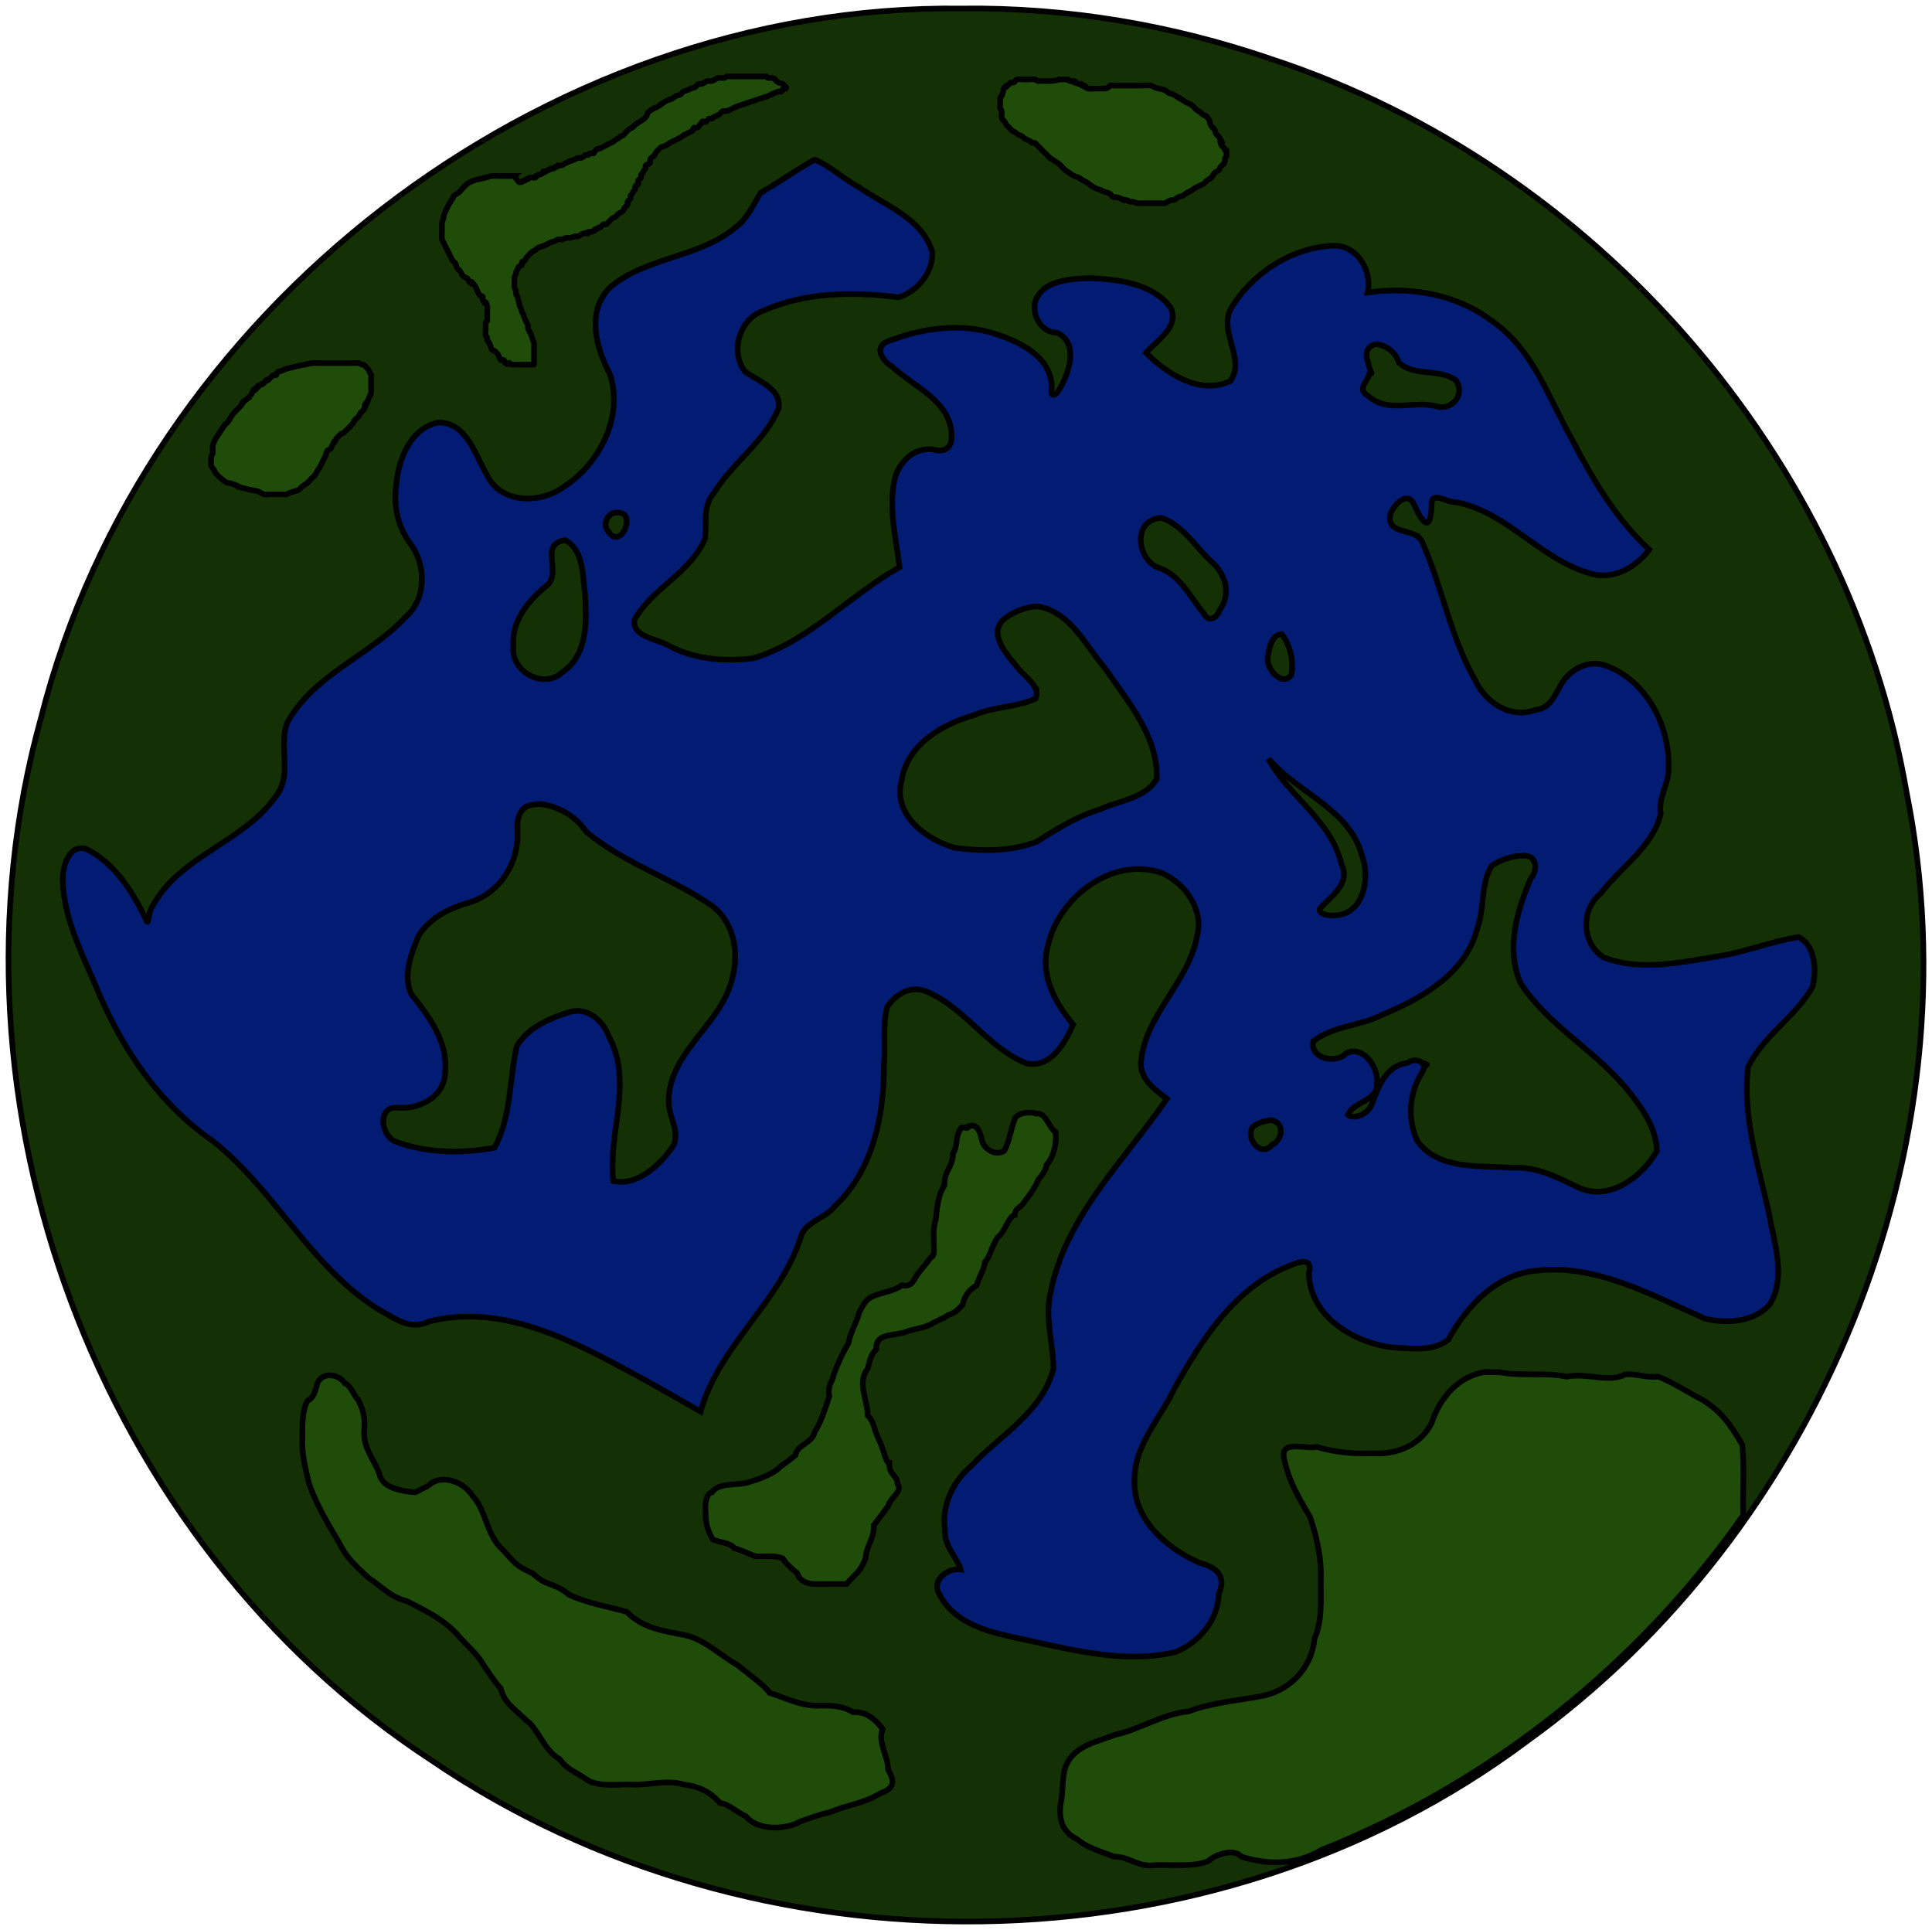
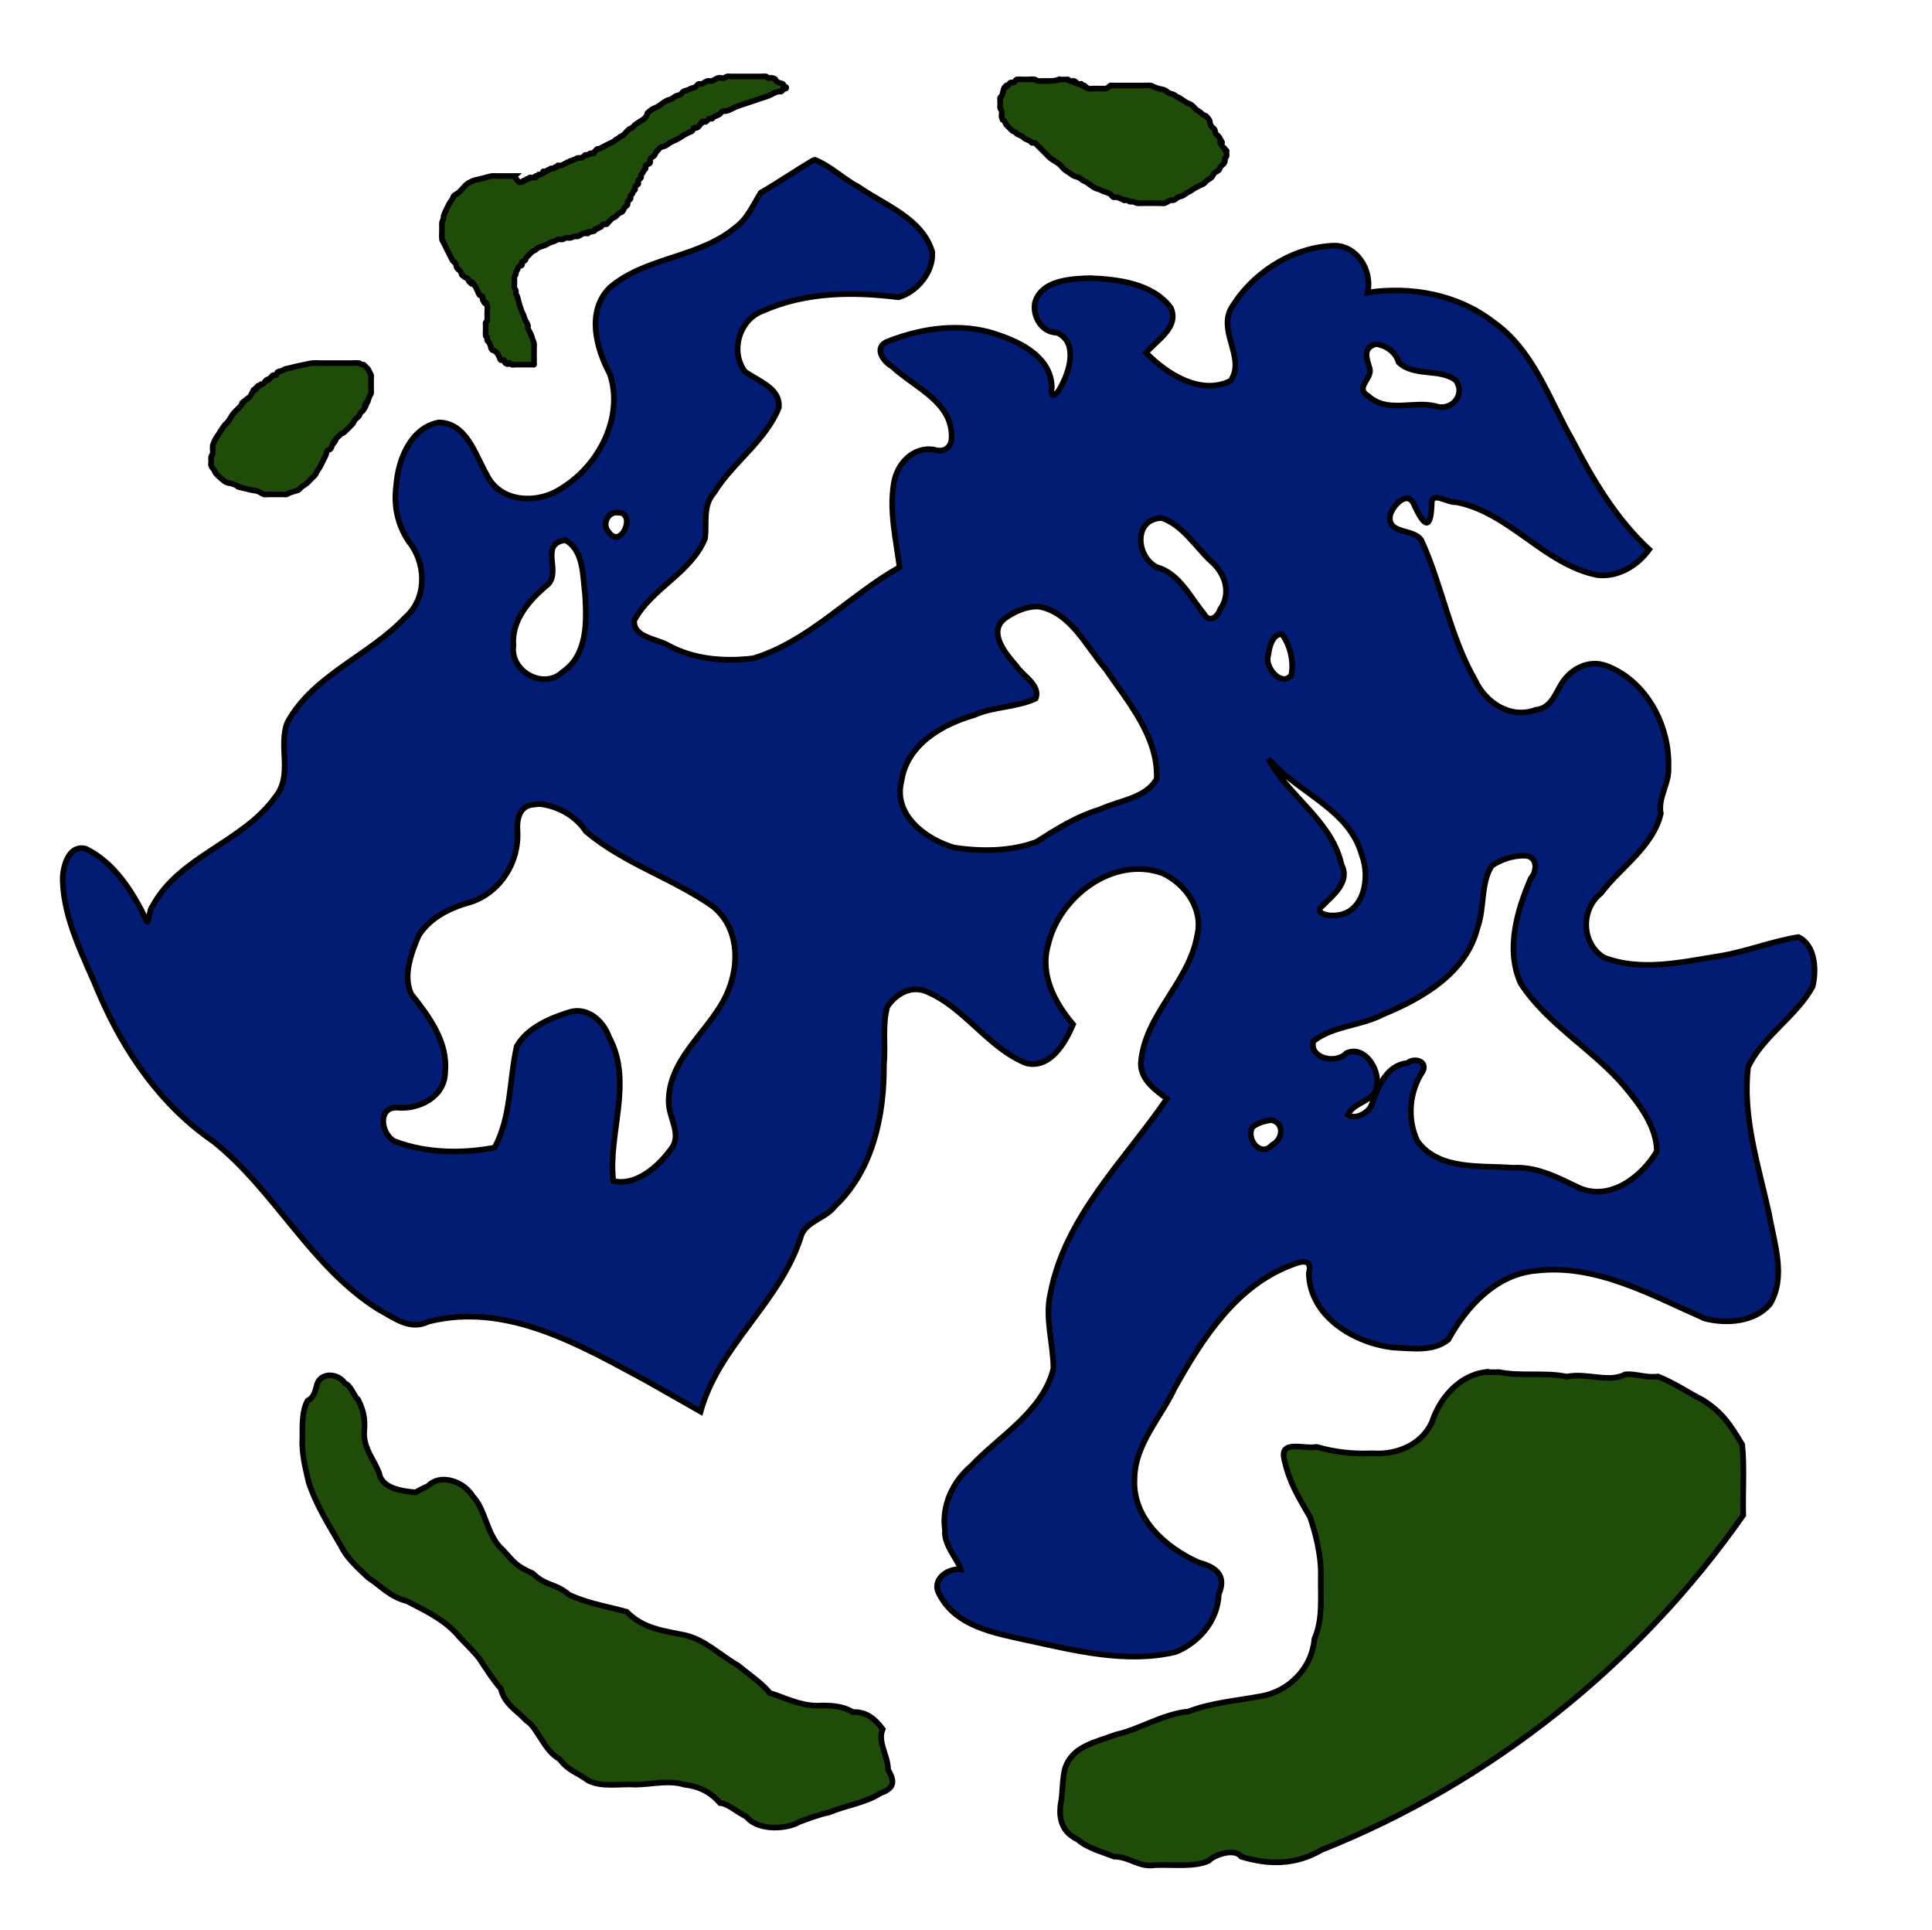
<svg xmlns="http://www.w3.org/2000/svg" xmlns:ns1="http://www.inkscape.org/namespaces/inkscape" xmlns:ns2="http://sodipodi.sourceforge.net/DTD/sodipodi-0.dtd" width="171.146mm" height="170.952mm" viewBox="0 0 171.146 170.952" version="1.1" id="svg8" ns1:version="0.92.2 5c3e80d, 2017-08-06" ns2:docname="green_0.svg">
  <defs id="defs2" />
  <ns2:namedview id="base" pagecolor="#ffffff" bordercolor="#666666" borderopacity="1.0" ns1:pageopacity="0.0" ns1:pageshadow="2" ns1:zoom="1.4" ns1:cx="249.24893" ns1:cy="380.139" ns1:document-units="mm" ns1:current-layer="layer1" showgrid="false" ns1:window-width="1366" ns1:window-height="714" ns1:window-x="0" ns1:window-y="0" ns1:window-maximized="1" />
  <g ns1:label="Layer 1" ns1:groupmode="layer" id="layer1" transform="translate(25.294,-146.203)">
    <g id="g918" style="stroke-width:0.5;stroke-miterlimit:4;stroke-dasharray:none">
      <g id="g931" transform="translate(-2.268,1.512)" style="stroke-width:0.5;stroke-miterlimit:4;stroke-dasharray:none">
-         <path style="fill:#143105;fill-opacity:1;stroke:#000000;stroke-width:0.5;stroke-linecap:round;stroke-linejoin:round;stroke-miterlimit:4;stroke-dasharray:none;stroke-opacity:1;paint-order:fill markers stroke" d="m 98.463,177.749 c -3.19,1.468 1.425,4.277 4.158,2.835 2.696,1.239 4.967,-0.105 3.402,-2.646 -1.499,-0.924 -4.78,-0.042 -5.089,-1.72 -0.368,-1.061 -2.915,-2.127 -3.037,-0.359 -0.886,0.35 0.553,1.466 0.567,1.89 z M 31.561,189.655 c -3.305,1.211 0.925,5.357 1.323,0.756 -0.029,-0.591 -0.899,-0.17 -1.323,-0.756 z m -6.048,6.615 c -3.381,1.631 -5.247,7.637 -0.945,8.882 3.782,0.549 5.558,-5.393 4.536,-8.315 -0.069,-1.88 -1.331,-6.705 -3.402,-3.78 -0.845,0.99 0.581,2.149 -0.189,3.213 z m 63.122,47.625 c -2.738,0.255 -0.438,4.4 1.512,2.268 1.601,-1.485 -0.152,-3.201 -1.512,-2.268 z m 14.741,-4.914 c -2.222,2.067 -2.571,6.033 -0.189,7.938 3.219,2.631 8.587,0.228 12.095,2.457 3.066,2.62 7.234,0.636 8.882,-3.024 -1.431,-6.466 -8.111,-9.396 -12.111,-14.024 -1.503,-3.244 -0.452,-7.529 0.961,-10.166 1.332,-1.507 -1.481,-2.82 -2.646,-1.512 -3.03,-0.089 -1.915,4.023 -2.646,6.048 -0.742,2.736 -2.728,4.87 -5.103,6.048 -2.441,1.598 -5.425,2.512 -8.693,3.213 -2.522,1.327 0.474,4.011 2.079,2.457 2.144,-1.759 4.155,3.306 1.323,3.78 -1.241,0.315 -2.431,2.198 0.189,1.701 2.029,-0.883 1.406,-3.907 3.213,-4.536 1.008,0.122 1.535,-0.95 2.646,-0.378 z M 88.635,210.632 c 0.748,4.376 6.275,6.188 6.804,10.583 1.976,2.875 -4.955,3.818 -0.378,4.914 5.488,-0.768 2.998,-8.356 -0.529,-10.356 -2.139,-1.734 -4.531,-2.722 -5.897,-5.141 z M 68.603,206.475 c -5.277,0.949 -13.181,2.515 -12.095,9.638 2.321,4.791 8.948,5.115 13.18,3.083 2.75,-2.943 7.501,-2.412 10.066,-5.162 0.337,-4.865 -3.574,-8.527 -6.048,-12.095 -1.52,-2.438 -3.968,-5.036 -6.993,-3.213 -4.02,1.407 0.212,5.608 1.89,6.993 h 0.189 z m 20.789,-5.103 c -2.103,4.223 4.307,5.597 1.89,0.567 -0.016,-1.506 -0.967,-2.244 -1.89,-0.567 z m -9.26,-11.15 c -3.499,0.151 -2.898,4.25 -0.189,5.292 2.556,0.098 3.534,7.284 5.481,3.024 1.902,-3.358 -2.065,-4.813 -3.402,-6.993 -0.469,-0.584 -1.041,-0.639 -1.89,-1.323 z m -51.783,26.836 c -3.059,-2.146 -6.787,-2.307 -5.67,2.196 -0.357,2.822 -2.281,4.8 -5.028,5.428 -1.452,0.133 -4.332,2.062 -4.422,4.471 -1.521,4.45 0.884,3.841 2.268,6.993 1.202,2.583 1.466,5.865 -2.457,6.426 -3.013,-0.921 -3.241,2.974 -0.567,3.78 2.498,0.555 5.981,1.025 8.693,0.189 1.351,-2.983 1.342,-6.496 1.89,-9.638 1.783,-1.354 6.106,-4.184 7.182,-0.945 2.926,3.793 0.474,7.904 0.756,12.095 -1.451,4.375 7.483,-0.495 6.048,-3.591 -2.129,-4.466 2,-7.514 4.347,-10.772 1.028,-2.777 1.766,-6.187 -0.378,-8.126 -1.723,-2.582 -5.143,-2.751 -7.56,-4.536 -1.806,-1.097 -4.046,-2.229 -4.914,-3.402 z m 33.833,-71.611 c -37.226,-0.471 -72.484,26.815 -81.586,62.87 -9.44,33.99 5.017,72.98 34.619,92.298 28.592,19.469 69.162,19.112 96.984,-1.674 25.959,-18.658 39.977,-52.604 33.667,-84.09 -5.148,-29.747 -27.526,-55.456 -56.183,-64.9 -8.825,-3.037 -18.163,-4.623 -27.501,-4.505 z m -12.807,13.461 c 2.929,3.507 15.157,6.373 7.447,11.957 -5.327,-1.129 -17.929,-0.392 -14.096,7.122 9.215,2.993 -5.809,8.219 -3.321,13.949 -0.737,4.236 -12.519,8.024 -2.835,10.245 8.893,4.853 14.767,-4.618 20.409,-7.075 0.015,-1.548 -3.309,-11.959 4.027,-10.241 4.076,-6.079 -13.261,-9.036 -2.009,-10.565 4.603,-1.503 11.621,1.763 10.878,4.678 -0.373,4.538 5.442,-5.324 -0.394,-5.291 -4.706,-7.393 18.86,-3.764 8.557,1.991 2.258,3.928 11.714,6.074 7.782,-1.745 -0.579,-4.951 13.286,-11.783 11.988,-3.006 8.312,-1.254 14.039,2.585 16.807,10.424 2.901,4.407 3.892,8.799 8.31,11.949 -5.847,6.788 -11.696,-5.103 -18.123,-4.408 -2.798,-2.597 0.189,4.482 -2.813,-0.335 -0.962,-1.104 -4.769,3.765 0.576,3.621 2.319,4.984 4.182,20.013 12.039,15 3.159,-9.16 13.022,2.057 9.056,8.399 1.716,5.338 -11.587,8.624 -4.487,14.475 6.243,1.227 13.078,-0.995 17.263,-2.235 4.9,6.805 -7.655,7.625 -4.746,15.181 -0.631,6.328 8.248,19.948 -3.677,18.345 -8.058,-4.412 -18.01,-8.364 -23.007,2.133 -5.036,1.38 -13.056,-0.865 -11.678,-7.422 -6.813,0.396 -11.557,9.216 -14.263,14.787 -4.701,5.909 -0.348,11.294 5.665,13.176 0.678,11.753 -13.979,5.975 -20.869,4.763 -2.373,-1.024 -6.416,-5.085 -1.097,-4.759 -7.278,-9.195 7.339,-10.961 7.952,-18.924 -3.072,-9.456 6.006,-16.986 10.014,-23.212 -7.493,-3.995 4.774,-10.61 2.392,-17.116 -4.889,-9.558 -19.7,2.632 -11.342,10.504 -4.313,11.317 -11.386,-9.845 -16.752,-1.134 0.266,7.146 0.288,15.639 -7.206,19.239 -1.276,6.612 -7.737,10.067 -8.827,15.982 -8.277,-4.375 -16.342,-10.726 -25.488,-7.506 C 4.748,258.807 2.059,249.081 -5.221,244.698 -11.207,240.279 -14.677,232.063 -17.078,224.735 c -1.176,-10.035 6.229,-1.601 7.314,3.124 -0.496,-8.729 14.749,-7.762 11.998,-18.025 2.12,-7.666 18.049,-8.668 10.462,-18.534 -2.197,-5.443 3.439,-13.913 6.649,-5.359 4.085,9.158 16.507,-2.979 11.002,-9.947 -3.174,-10.361 12.074,-5.948 14.029,-14.103 1.961,-0.539 3.337,-2.105 4.999,-2.983 z" id="path884" ns1:connector-curvature="0" ns2:nodetypes="ccccccccccccccccccccccccccccccccccccccccccccccccccccccccccccccccccccccccccccccccccccccccccccccccccccccccccccccccccccccccccccc" />
-       </g>
+         </g>
      <path style="opacity:1;fill:#031c73;fill-opacity:1;stroke:#000000;stroke-width:0.5;stroke-miterlimit:4;stroke-dasharray:none;stroke-opacity:1;paint-order:fill markers stroke" d="m 46.763,160.395 c -1.578,0.908 -3.097,1.975 -4.668,2.882 -0.68,1.065 -1.16,2.294 -2.249,3.079 -3.205,2.694 -7.935,2.595 -11.121,5.319 -2.096,2.105 -1.224,5.34 0.003,7.654 1.266,3.752 -0.94,8.054 -4.191,10.062 -2.104,1.483 -5.532,1.398 -6.741,-1.192 -1.003,-1.755 -1.765,-4.547 -4.22,-4.58 -2.482,0.459 -3.618,3.298 -3.768,5.567 -0.272,1.902 0.171,3.811 1.368,5.331 1.309,1.946 1.274,4.779 -0.576,6.374 -3.191,3.398 -8.12,5.083 -10.437,9.297 -0.837,2.143 0.534,4.676 -1.085,6.626 -2.877,4.016 -8.485,5.212 -10.868,9.658 -0.333,0.318 -0.339,2.071 -0.608,1.085 -1.182,-2.429 -2.797,-4.971 -5.297,-6.181 -1.545,-0.403 -2.062,1.643 -2.045,2.786 0.099,3.611 1.928,6.901 3.275,10.175 2.194,5.083 5.465,9.803 10.079,12.967 5.454,4.351 8.611,11.095 14.58,14.847 1.413,0.759 2.804,1.928 4.459,1.11 6.932,-1.763 13.468,2.087 19.384,5.273 1.58,0.888 3.153,1.794 4.731,2.693 1.627,-5.855 6.999,-9.642 8.865,-15.417 0.324,-1.396 2.2,-1.667 3.026,-2.768 3.376,-3.192 4.379,-8.032 4.349,-12.509 0.159,-1.704 -0.151,-3.591 0.303,-5.169 0.784,-1.161 2.139,-1.932 3.526,-1.315 3.361,1.433 5.381,4.957 8.774,6.326 2.124,0.521 3.465,-1.817 4.155,-3.442 -1.643,-1.927 -2.954,-4.431 -2.217,-7.026 0.96,-4.267 5.779,-7.943 10.15,-6.356 2.045,0.959 3.624,3.189 3.056,5.518 -0.72,4.143 -4.69,7.057 -4.988,11.319 -0.013,1.456 1.274,2.351 2.309,3.126 -3.762,5.481 -9.023,10.452 -10.318,17.235 -0.52,2.24 0.266,4.471 0.266,6.688 -0.978,3.82 -4.736,5.901 -7.289,8.609 -1.647,1.406 -2.636,3.513 -2.318,5.696 -0.128,1.324 1.178,2.62 1.39,3.463 -1.182,-0.128 -2.633,0.949 -1.889,2.203 1.449,2.829 4.821,3.426 7.627,4.039 4.317,0.933 8.889,2.119 13.29,1.078 2.108,-0.842 3.755,-2.809 3.836,-5.133 0.712,-1.64 -0.228,-2.389 -1.776,-2.799 -2.91,-1.298 -5.902,-3.907 -5.687,-7.43 0.023,-3.024 2.321,-5.386 3.537,-7.987 2.471,-4.424 5.503,-9.175 10.519,-10.985 1.007,-0.415 1.684,-0.331 1.384,0.772 0.067,3.839 4.034,6.21 7.481,6.592 1.599,0.073 3.558,0.387 4.878,-0.705 1.619,-2.957 4.27,-5.815 7.808,-6.102 5.26,-0.624 10.18,2.158 14.903,4.235 1.899,0.499 4.39,0.327 5.761,-1.251 1.491,-2.417 0.38,-5.43 -0.057,-7.999 -0.942,-4.288 -2.38,-8.627 -1.862,-13.016 1.325,-2.791 4.25,-4.458 5.721,-7.143 0.347,-1.455 0.252,-3.636 -1.26,-4.375 -2.349,0.371 -4.631,1.298 -7.002,1.683 -3.344,0.531 -6.983,1.399 -10.258,0.111 -1.977,-1.248 -2.044,-4.24 -0.232,-5.678 1.738,-2.322 4.6,-4.093 5.298,-7.054 -0.273,-1.444 0.789,-2.682 0.68,-4.146 0.123,-3.646 -1.976,-7.636 -5.498,-8.943 -1.574,-0.594 -3.212,0.281 -4.02,1.665 -0.558,0.939 -0.948,2.102 -2.24,2.234 -2.215,0.831 -4.442,-0.617 -5.368,-2.628 -2.223,-3.859 -2.921,-8.359 -4.755,-12.372 -0.666,-1.104 -3.06,-0.496 -2.775,-2.226 0.183,-0.799 1.51,-2.295 2.109,-0.976 0.935,2.086 1.515,2.316 1.577,-0.159 0.052,-0.997 1.511,0.073 2.122,-0.037 4.762,0.892 7.815,5.518 12.546,6.467 1.822,0.218 3.545,-0.831 4.592,-2.267 -2.946,-2.719 -4.978,-6.173 -6.806,-9.695 -2.075,-3.64 -3.44,-7.988 -7.054,-10.497 -3.122,-2.4 -7.243,-3.144 -11.085,-2.568 0.461,-1.994 -1.027,-4.357 -3.236,-4.14 -3.633,0.227 -7.104,2.521 -8.914,5.648 -1.004,2.076 1.347,4.366 0.013,6.313 -2.667,1.302 -5.634,-0.599 -7.487,-2.486 0.932,-1.106 2.984,-2.269 2.185,-3.997 -1.614,-2.16 -4.669,-2.513 -7.179,-2.615 -1.706,0.062 -4.295,0.182 -4.849,2.183 -0.234,1.223 0.624,2.644 1.947,2.649 1.937,0.849 1.105,3.49 0.295,4.895 -0.313,0.639 -0.944,1.01 -0.746,-0.034 -0.034,-2.9 -3.196,-4.238 -5.558,-4.919 -3.021,-0.801 -6.312,-0.253 -9.155,0.908 -1.046,0.594 -0.162,1.742 0.573,2.154 1.964,1.842 5.356,3.127 5.261,6.274 0.01,0.871 -0.655,1.372 -1.532,1.085 -1.848,-0.328 -3.326,1.251 -3.582,2.967 -0.429,2.481 0.193,4.987 0.506,7.443 -4.438,2.482 -8.011,6.571 -12.963,8.07 -2.594,0.306 -5.275,0.098 -7.6,-1.186 -0.964,-0.542 -3.089,-0.704 -2.937,-2.181 1.529,-2.846 5.042,-4.211 6.27,-7.254 0.174,-1.376 -0.236,-2.894 0.807,-4.058 1.655,-2.684 4.54,-4.56 5.728,-7.523 0.163,-1.753 -1.862,-2.359 -2.999,-3.196 -1.342,-1.758 -0.516,-4.656 1.627,-5.391 3.763,-1.668 7.99,-1.69 11.972,-1.189 1.655,-0.478 3.102,-2.247 2.994,-3.998 -0.868,-2.994 -4.211,-4.148 -6.536,-5.779 -1.342,-0.699 -2.459,-1.838 -3.861,-2.399 z m 49.826,16.275 c 0.949,0.143 1.755,0.733 2.023,1.628 1.36,1.307 3.659,0.497 5.056,1.598 0.909,1.245 -0.388,2.755 -1.779,2.281 -1.979,-0.505 -4.272,0.646 -5.966,-0.895 -1.228,-0.72 0.295,-1.483 0.134,-2.383 -0.246,-0.897 -0.722,-1.84 0.533,-2.229 z m -67.154,14.939 c 1.709,-0.05 0.281,3.31 -0.802,1.721 -0.626,-0.639 -0.112,-1.823 0.802,-1.721 z m 48.166,0.473 c 1.845,0.604 2.977,2.509 4.353,3.802 1.249,1.054 1.874,2.827 0.84,4.286 -0.23,0.68 -0.976,1.274 -1.448,0.375 -1.247,-1.493 -2.137,-3.53 -4.165,-4.111 -1.828,-0.904 -2.108,-4.252 0.42,-4.352 z m -52.827,1.963 c 1.661,0.87 1.548,3.211 1.763,4.855 0.139,2.39 0.229,5.319 -2.01,6.833 -1.672,1.586 -4.658,-0.079 -4.339,-2.347 -0.189,-2.269 1.426,-4.07 3.05,-5.412 1.205,-1.178 -0.778,-3.596 1.535,-3.928 z m 41.956,5.88 c 2.838,0.532 4.21,3.556 5.92,5.544 1.98,2.897 4.668,5.991 4.524,9.716 -0.969,1.733 -3.35,1.915 -5.001,2.697 -2.06,0.615 -3.874,1.753 -5.666,2.892 -2.293,0.85 -4.906,0.86 -7.301,0.497 -2.513,-0.759 -5.406,-2.89 -4.64,-5.896 0.485,-3.233 3.573,-5.011 6.444,-5.836 1.72,-0.774 3.774,-0.669 5.44,-1.464 0.465,-1.202 -1.17,-2.02 -1.717,-2.895 -0.935,-1.069 -2.549,-2.975 -1.022,-4.195 0.862,-0.62 1.937,-1.1 3.018,-1.06 z m 21.528,2.442 c 0.713,0.924 1.085,2.426 0.844,3.612 -0.858,1.156 -2.432,-0.722 -2.045,-1.764 0.09,-0.66 0.33,-1.838 1.2,-1.848 z m -0.914,11.329 c 2.562,2.817 6.923,4.271 7.997,8.241 0.802,2.065 0.161,5.382 -2.566,5.352 -0.488,0.035 -1.72,-0.251 -0.9,-0.872 0.928,-0.955 2.456,-2.097 1.673,-3.623 -0.873,-3.909 -4.66,-6.012 -6.475,-9.368 l 0.187,0.187 z m -64.766,3.723 c 1.609,0.204 3.151,1.077 4.033,2.426 3.361,2.84 7.692,4.139 11.253,6.648 2.515,2.024 2.372,5.738 0.939,8.325 -1.578,2.945 -4.921,5.32 -4.86,9.006 0.003,1.447 1.268,2.916 0.136,4.239 -1.121,1.517 -3.063,3.203 -5.045,2.745 -0.497,-4.22 1.802,-8.75 -0.378,-12.762 -0.515,-1.443 -1.923,-2.706 -3.54,-2.191 -1.734,0.543 -3.702,1.386 -4.635,3.021 -0.674,2.968 -0.481,6.262 -1.967,8.976 -2.884,0.535 -5.997,0.498 -8.807,-0.547 -1.21,-0.543 -1.631,-3.014 0.137,-3.002 1.951,0.215 4.262,-0.942 4.296,-3.124 0.273,-2.703 -1.443,-4.961 -3.014,-6.949 -0.742,-1.657 0.017,-3.614 0.675,-5.178 1.057,-1.631 2.819,-2.466 4.626,-2.957 2.622,-0.88 4.282,-3.548 4.121,-6.279 -0.08,-1.034 0.172,-2.313 1.487,-2.351 0.179,-0.032 0.36,-0.049 0.542,-0.045 z m 87.138,4.57 c 1.177,-0.006 1.209,1.307 0.592,2.018 -1.229,2.852 -2.244,6.326 -0.887,9.306 2.385,3.648 6.39,5.821 9.195,9.113 1.349,1.621 2.837,3.561 2.862,5.747 -1.332,2.252 -4.12,4.415 -6.844,3.254 -1.871,-0.887 -3.758,-1.924 -5.911,-1.793 -2.827,-0.23 -6.557,0.262 -8.456,-2.363 -0.93,-1.968 -0.725,-4.374 0.476,-6.183 0.444,-0.916 -0.767,-1.237 -1.368,-0.732 -1.909,0.21 -2.582,2.147 -3.159,3.679 -0.285,0.8 -1.549,1.363 -2.101,0.918 0.458,-1.196 2.597,-1.189 2.575,-2.755 0.161,-1.402 -1.158,-3.427 -2.708,-2.721 -0.909,1.007 -3.31,0.468 -2.93,-1.057 1.748,-1.375 4.201,-1.339 6.153,-2.365 3.552,-1.452 7.395,-3.693 8.388,-7.696 0.64,-1.762 0.256,-3.892 1.259,-5.477 0.831,-0.559 1.858,-0.897 2.863,-0.895 z m -22.414,23.413 c 1.236,0.234 1.045,1.739 0.099,2.203 -1.025,1.172 -2.354,-0.542 -1.741,-1.575 0.433,-0.366 1.087,-0.538 1.642,-0.628 z" id="path4653" ns1:connector-curvature="0" />
    </g>
    <path style="opacity:1;vector-effect:none;fill:#1f4c08;fill-opacity:1;stroke:#000000;stroke-width:0.5;stroke-linecap:butt;stroke-linejoin:miter;stroke-miterlimit:4;stroke-dasharray:none;stroke-dashoffset:0;stroke-opacity:1" d="m 12.641,277.81 c 1.008,-1.079 3.096,-0.494 3.969,0.945 1.108,1.115 1.223,3.513 2.646,4.725 0.988,1.103 1.196,1.445 2.646,2.079 1.263,1.219 1.889,0.774 3.213,1.89 1.65,0.774 3.364,1.024 5.103,1.512 1.467,1.5 3.295,1.686 5.199,2.074 1.798,0.439 3.025,1.742 4.629,2.651 1.059,0.858 2.385,1.794 2.835,2.457 1.424,0.441 2.58,1.093 4.158,1.134 1.17,-0.05 2.297,-0.004 3.213,0.567 1.203,-0.062 2,0.636 2.646,1.512 -0.482,1.149 0.48,2.331 0.479,3.586 0.651,1.116 0.509,1.663 -0.668,2.083 -1.394,0.89 -3.067,1.072 -4.536,1.701 -0.98,0.199 -1.871,0.567 -2.663,0.844 -0.974,0.601 -3.567,0.895 -4.702,-0.476 -0.801,-0.376 -1.647,-1.166 -2.318,-1.194 -0.861,-0.985 -1.855,-1.477 -3.169,-1.631 -1.411,-0.427 -2.849,-0.021 -4.31,0 -1.415,-0.094 -2.94,0.262 -4.194,-0.356 -0.919,-0.701 -1.766,-0.849 -2.548,-1.916 -1.36,-0.71 -1.928,-2.773 -2.932,-3.398 -0.95,-0.989 -1.962,-1.505 -2.268,-2.835 -0.588,-0.646 -1.299,-1.727 -1.89,-2.646 -0.593,-0.767 -1.448,-1.527 -2.079,-2.268 -1.232,-1.316 -2.883,-2.066 -4.347,-2.835 -1.534,-0.378 -2.357,-1.401 -3.409,-2.06 -1.068,-0.99 -1.973,-1.841 -2.45,-2.854 -1.07,-1.838 -2.194,-3.63 -2.835,-5.575 -0.296,-1.268 -0.658,-2.632 -0.567,-4.047 -0.007,-1.124 -0.02,-2.418 0.472,-3.229 0.557,-0.244 0.67,-0.88 0.85,-1.512 0.369,-0.984 1.821,-0.941 2.457,0 0.476,0.096 0.911,1.34 1.15,1.413 0.464,0.936 0.646,1.64 0.551,2.805 -0.116,1.468 0.852,2.493 1.323,3.72 0.206,1.326 1.986,1.607 3.213,1.701 0.273,-0.137 0.655,-0.364 1.134,-0.567 z" id="path4701" ns1:connector-curvature="0" />
-     <path style="opacity:1;vector-effect:none;fill:#1f4c08;fill-opacity:1;stroke:#000000;stroke-width:0.5;stroke-linecap:butt;stroke-linejoin:miter;stroke-miterlimit:4;stroke-dasharray:none;stroke-dashoffset:0;stroke-opacity:1" d="m 59.888,246.06 c -0.631,0.805 -0.305,1.722 -0.756,2.268 0.007,1.241 -0.818,1.554 -0.756,2.835 -0.533,0.801 -0.668,1.882 -0.761,3.019 -0.167,0.485 -0.236,1.092 -0.184,1.809 -0.054,0.578 0.181,1.428 -0.283,1.597 -0.281,0.433 -0.61,0.739 -1.039,1.323 -0.418,0.404 -0.479,1.351 -1.512,1.134 -0.857,0.619 -2.027,0.615 -2.844,1.122 -0.396,0.234 -0.619,0.657 -0.972,1.362 -0.099,0.65 -0.741,1.619 -0.909,2.619 -0.494,0.828 -0.915,1.723 -1.323,2.835 -0.068,0.609 -0.549,0.776 -0.378,1.89 -0.377,1.094 -0.686,2.224 -1.323,3.213 -0.152,0.896 -1.579,1.112 -1.676,1.995 -0.417,0.361 -0.747,0.598 -1.348,1.029 -0.452,0.547 -1.724,1.057 -2.646,1.323 -1.04,0.421 -2.766,-0.009 -3.402,0.945 -0.474,0.108 -0.651,0.852 -0.567,1.784 -0.034,0.903 0.227,1.735 0.651,2.399 0.453,0.243 1.524,0.249 1.887,0.761 0.807,0.221 1.314,0.541 1.914,0.726 0.799,0.029 1.706,-0.103 2.371,0.176 0.446,0.615 0.54,0.677 1.304,1.336 0.218,0.697 0.89,0.98 1.826,0.945 0.84,-0.002 1.681,0.003 2.52,0 1.031,-1.135 1.165,-1.017 1.701,-2.268 0.043,-1.131 0.777,-1.72 0.726,-2.943 0.385,-0.479 0.71,-0.954 1.269,-1.693 0.22,-0.814 1.337,-1.301 0.839,-1.978 -0.043,-0.815 -0.744,-0.71 -0.737,-1.818 -0.281,0.058 -0.594,-1.575 -0.952,-2.159 -0.408,-0.851 -0.39,-1.545 -0.957,-2.07 0.011,-1.353 -0.982,-2.917 0,-4.158 0.161,-0.59 0.279,-1.281 0.756,-1.701 -0.065,-1.38 1.216,-1.172 2.565,-1.511 0.633,-0.309 1.749,-0.358 2.349,-0.756 0.365,-0.231 1.03,-0.443 1.417,-0.756 0.75,-0.244 0.865,-0.455 1.323,-0.945 0.215,-0.96 0.701,-1.355 1.228,-1.701 0.28,-0.865 0.648,-1.342 0.756,-2.079 0.511,-0.475 0.705,-1.912 1.329,-2.358 0.519,-0.599 0.82,-1.718 1.317,-1.8 -0.021,-0.593 0.536,-0.665 0.756,-1.039 0.4,-0.544 0.982,-1.261 1.317,-2.083 0.324,-0.39 0.686,-0.848 0.737,-1.329 0.591,-0.638 0.924,-1.851 0.781,-2.919 -0.617,-0.333 -0.762,-1.693 -1.701,-1.606 -0.6,-0.226 -1.72,-0.043 -1.89,0.472 -0.333,0.73 -0.472,1.968 -0.945,2.835 -0.711,0.397 -1.485,0.015 -1.884,-0.666 -0.209,-0.619 -0.32,-1.892 -1.323,-1.498 0.059,0.288 -0.494,-0.002 -0.573,0.085 z" id="path4709" ns1:connector-curvature="0" />
    <path id="path4717" style="opacity:1;vector-effect:none;fill:#1f4c08;fill-opacity:1;stroke:#000000;stroke-width:0.5;stroke-linecap:butt;stroke-linejoin:miter;stroke-miterlimit:4;stroke-dasharray:none;stroke-dashoffset:0;stroke-opacity:1" d="m 68.517,153.241 c -0.415,0.165 -0.773,0.134 -1.203,0.134 -0.134,0 -0.267,0 -0.401,0 -0.089,0 -0.181,0.022 -0.267,0 -0.097,-0.024 -0.17,-0.114 -0.267,-0.134 -0.218,-0.044 -0.445,0 -0.668,0 -0.134,0 -0.267,0 -0.401,0 -0.134,0 -0.27,-0.026 -0.401,0 -0.242,-0.081 -0.249,0.216 -0.401,0.267 -0.085,0.028 -0.183,-0.028 -0.267,0 -0.12,0.04 -0.155,0.211 -0.267,0.267 -0.04,0.02 -0.102,-0.032 -0.134,0 -0.032,0.032 0.032,0.102 0,0.134 -0.032,0.032 -0.109,-0.037 -0.134,0 -0.156,0.234 -0.141,0.55 -0.267,0.802 -0.028,0.056 -0.114,0.074 -0.134,0.134 -0.028,0.085 0,0.178 0,0.267 0,0.134 0,0.267 0,0.401 0,0.089 -0.022,0.181 0,0.267 0.024,0.097 0.109,0.171 0.134,0.267 0.043,0.173 -0.043,0.362 0,0.535 0.097,0.388 0.104,0.156 0.267,0.401 0.055,0.083 0.078,0.184 0.134,0.267 0.035,0.052 0.089,0.089 0.134,0.134 0.089,0.089 0.178,0.178 0.267,0.267 0.045,0.044 0.081,0.099 0.134,0.134 0.083,0.055 0.184,0.078 0.267,0.134 0.052,0.035 0.081,0.099 0.134,0.134 0.166,0.111 0.369,0.157 0.535,0.267 0.052,0.035 0.081,0.099 0.134,0.134 0.166,0.111 0.369,0.157 0.535,0.267 0.052,0.035 0.074,0.114 0.134,0.134 0.085,0.028 0.183,-0.028 0.267,0 0.06,0.02 0.089,0.089 0.134,0.134 0.089,0.089 0.178,0.178 0.267,0.267 0.223,0.223 0.445,0.445 0.668,0.668 0.089,0.089 0.169,0.189 0.267,0.267 0.203,0.162 0.599,0.372 0.802,0.535 0.197,0.157 0.338,0.377 0.535,0.535 0.125,0.1 0.267,0.178 0.401,0.267 0.134,0.089 0.257,0.195 0.401,0.267 0.126,0.063 0.275,0.071 0.401,0.134 0.144,0.072 0.263,0.185 0.401,0.267 0.085,0.051 0.182,0.082 0.267,0.134 0.275,0.165 0.515,0.391 0.802,0.535 0.126,0.063 0.27,0.081 0.401,0.134 0.092,0.037 0.175,0.097 0.267,0.134 0.193,0.077 0.489,0.133 0.668,0.267 0.101,0.076 0.155,0.211 0.267,0.267 0.08,0.04 0.18,-0.018 0.267,0 0.138,0.028 0.27,0.081 0.401,0.134 0.757,0.379 -0.199,-0.05 0.535,0.134 0.097,0.024 0.171,0.109 0.267,0.134 0.086,0.022 0.18,-0.018 0.267,0 0.138,0.028 0.262,0.11 0.401,0.134 0.132,0.022 0.267,0 0.401,0 0.267,0 0.535,0 0.802,0 0.267,0 0.535,0 0.802,0 0.134,0 0.272,0.037 0.401,0 0.192,-0.055 0.346,-0.204 0.535,-0.267 0.085,-0.028 0.185,0.033 0.267,0 0.149,-0.06 0.257,-0.195 0.401,-0.267 0.126,-0.063 0.275,-0.071 0.401,-0.134 0.144,-0.072 0.263,-0.185 0.401,-0.267 0.085,-0.051 0.182,-0.082 0.267,-0.134 0.138,-0.083 0.261,-0.188 0.401,-0.267 0.173,-0.099 0.356,-0.178 0.535,-0.267 0.089,-0.044 0.188,-0.074 0.267,-0.134 0.101,-0.076 0.169,-0.189 0.267,-0.267 0.125,-0.1 0.287,-0.154 0.401,-0.267 0.114,-0.114 0.154,-0.287 0.267,-0.401 0.114,-0.114 0.287,-0.154 0.401,-0.267 0.07,-0.07 0.074,-0.188 0.134,-0.267 0.2,-0.266 0.32,-0.211 0.401,-0.535 0.022,-0.086 -0.028,-0.183 0,-0.267 0.02,-0.06 0.114,-0.074 0.134,-0.134 0.028,-0.085 0,-0.178 0,-0.267 0,-0.045 0,-0.089 0,-0.134 0,-0.044 0.032,-0.102 0,-0.134 -0.032,-0.032 -0.102,0.032 -0.134,0 -0.032,-0.032 0.02,-0.094 0,-0.134 -0.028,-0.056 -0.089,-0.089 -0.134,-0.134 -0.153,-0.153 -0.186,-0.158 -0.267,-0.401 -0.159,-0.477 0.517,0.551 -0.134,-0.535 -0.065,-0.108 -0.202,-0.159 -0.267,-0.267 -0.072,-0.121 -0.061,-0.28 -0.134,-0.401 -0.065,-0.108 -0.202,-0.159 -0.267,-0.267 -0.27,-0.449 0.003,-0.308 -0.267,-0.668 -0.289,-0.385 -0.193,-0.173 -0.535,-0.401 -0.052,-0.035 -0.083,-0.096 -0.134,-0.134 -0.128,-0.096 -0.272,-0.171 -0.401,-0.267 -0.05,-0.038 -0.089,-0.089 -0.134,-0.134 -0.089,-0.089 -0.166,-0.192 -0.267,-0.267 -0.159,-0.12 -0.364,-0.165 -0.535,-0.267 -1.478,-0.985 0.359,0.215 -0.668,-0.401 -0.138,-0.083 -0.257,-0.195 -0.401,-0.267 -0.126,-0.063 -0.275,-0.071 -0.401,-0.134 -0.144,-0.072 -0.253,-0.204 -0.401,-0.267 -0.169,-0.072 -0.358,-0.083 -0.535,-0.134 -0.135,-0.039 -0.27,-0.081 -0.401,-0.134 -0.092,-0.037 -0.17,-0.114 -0.267,-0.134 -0.134,-0.027 -0.628,0 -0.802,0 -0.445,0 -0.891,0 -1.336,0 -0.312,0 -0.624,0 -0.935,0 -0.089,0 -0.178,0 -0.267,0 -0.089,0 -0.183,-0.028 -0.267,0 -0.06,0.02 -0.089,0.089 -0.134,0.134 -0.089,0.044 -0.171,0.109 -0.267,0.134 -0.086,0.022 -0.178,0 -0.267,0 -0.223,0 -0.445,0 -0.668,0 -0.053,0 -0.611,0.029 -0.668,0 -0.056,-0.028 -0.077,-0.105 -0.134,-0.134 -0.04,-0.02 -0.102,0.032 -0.134,0 -0.032,-0.032 0.04,-0.114 0,-0.134 -0.08,-0.04 -0.188,0.04 -0.267,0 -0.04,-0.02 0.032,-0.102 0,-0.134 -0.063,-0.063 -0.183,0.028 -0.267,0 -0.968,-0.323 0.211,0.038 -0.401,-0.267 -0.04,-0.02 -0.089,0 -0.134,0 -0.089,0 -0.183,0.028 -0.267,0 -0.06,-0.02 -0.077,-0.105 -0.134,-0.134 -0.04,-0.02 -0.089,0 -0.134,0 -0.045,0 -0.089,0 -0.134,0 -0.178,0 -0.356,0 -0.535,0 z" ns1:connector-curvature="0" />
    <path id="path4727" style="opacity:1;vector-effect:none;fill:#1f4c08;fill-opacity:1;stroke:#000000;stroke-width:0.5;stroke-linecap:butt;stroke-linejoin:miter;stroke-miterlimit:4;stroke-dasharray:none;stroke-dashoffset:0;stroke-opacity:1" d="m 20.275,161.794 c -0.49,0 -0.98,0 -1.47,0 -0.178,0 -0.358,-0.022 -0.535,0 -0.182,0.023 -0.356,0.089 -0.535,0.134 -0.178,0.044 -0.356,0.089 -0.535,0.134 -0.178,0.044 -0.363,0.069 -0.535,0.134 -0.187,0.07 -0.372,0.151 -0.535,0.267 -0.308,0.22 -0.511,0.56 -0.802,0.802 -0.123,0.103 -0.287,0.154 -0.401,0.267 -0.07,0.07 -0.082,0.182 -0.134,0.267 -0.083,0.138 -0.185,0.263 -0.267,0.401 -0.051,0.085 -0.089,0.178 -0.134,0.267 -0.154,0.308 -0.316,0.597 -0.401,0.935 -0.011,0.043 0.011,0.09 0,0.134 -0.034,0.137 -0.106,0.263 -0.134,0.401 -0.017,0.087 0,0.178 0,0.267 0,0.134 0,0.267 0,0.401 0,0.139 -0.026,0.697 0,0.802 0.024,0.097 0.089,0.178 0.134,0.267 0.089,0.178 0.178,0.356 0.267,0.535 0.134,0.267 0.267,0.535 0.401,0.802 0.045,0.089 0.074,0.188 0.134,0.267 0.076,0.101 0.202,0.159 0.267,0.267 0.072,0.121 0.061,0.28 0.134,0.401 0.065,0.108 0.192,0.166 0.267,0.267 0.293,0.39 -0.067,0.184 0.401,0.535 0.08,0.06 0.197,0.063 0.267,0.134 0.07,0.07 0.063,0.197 0.134,0.267 0.683,0.683 -0.186,-0.56 0.535,0.401 0.115,0.154 0.292,0.693 0.401,0.802 0.07,0.07 0.212,0.051 0.267,0.134 0.049,0.074 -0.04,0.188 0,0.267 0.435,0.87 0.134,-0.266 0.401,0.535 0.027,0.08 0,0.562 0,0.668 0,0.075 0.02,0.607 0,0.668 -0.02,0.06 -0.114,0.074 -0.134,0.134 -0.028,0.085 0,0.178 0,0.267 0,0.089 0,0.178 0,0.267 0,0.125 -0.026,0.592 0,0.668 0.02,0.06 0.114,0.074 0.134,0.134 0.028,0.085 -0.028,0.183 0,0.267 0.02,0.06 0.099,0.081 0.134,0.134 0.055,0.083 0.097,0.175 0.134,0.267 0.052,0.131 0.049,0.288 0.134,0.401 0.06,0.08 0.188,0.074 0.267,0.134 0.27,0.203 0.264,0.261 0.401,0.535 0.045,0.089 0.051,0.212 0.134,0.267 0.074,0.049 0.193,-0.049 0.267,0 0.083,0.055 0.051,0.212 0.134,0.267 0.401,0.267 0.134,-0.134 0.401,0 0.056,0.028 0.073,0.118 0.134,0.134 0.13,0.032 0.267,0 0.401,0 0.267,0 0.535,0 0.802,0 0.223,0 0.445,0 0.668,0 0.045,0 0.102,0.032 0.134,0 0.032,-0.032 0,-0.089 0,-0.134 0,-0.445 0,-0.891 0,-1.336 0,-0.134 0.022,-0.269 0,-0.401 -0.023,-0.139 -0.089,-0.267 -0.134,-0.401 -0.045,-0.134 -0.078,-0.271 -0.134,-0.401 -0.078,-0.183 -0.204,-0.346 -0.267,-0.535 -0.028,-0.085 0.028,-0.183 0,-0.267 -0.063,-0.189 -0.189,-0.351 -0.267,-0.535 -0.055,-0.129 -0.081,-0.27 -0.134,-0.401 -0.037,-0.092 -0.097,-0.175 -0.134,-0.267 -0.105,-0.262 -0.19,-0.531 -0.267,-0.802 -0.05,-0.177 -0.076,-0.36 -0.134,-0.535 -0.032,-0.095 -0.109,-0.171 -0.134,-0.267 -0.022,-0.086 0.022,-0.181 0,-0.267 -0.024,-0.097 -0.109,-0.171 -0.134,-0.267 -0.022,-0.086 0,-0.178 0,-0.267 0,-0.089 0,-0.178 0,-0.267 0,-0.089 0,-0.178 0,-0.267 0,-0.044 -0.014,-0.091 0,-0.134 0.032,-0.095 0.102,-0.173 0.134,-0.267 0.014,-0.042 -0.014,-0.091 0,-0.134 0.032,-0.095 0.089,-0.178 0.134,-0.267 0.045,-0.089 0.063,-0.197 0.134,-0.267 0.07,-0.07 0.212,-0.051 0.267,-0.134 0.049,-0.074 -0.049,-0.193 0,-0.267 0.055,-0.083 0.197,-0.063 0.267,-0.134 0.07,-0.07 0.074,-0.188 0.134,-0.267 0.01,-0.013 0.463,-0.487 0.535,-0.535 0.083,-0.055 0.184,-0.078 0.267,-0.134 0.052,-0.035 0.081,-0.099 0.134,-0.134 0.235,-0.157 0.397,-0.159 0.668,-0.267 0.185,-0.074 0.35,-0.193 0.535,-0.267 0.131,-0.052 0.27,-0.081 0.401,-0.134 0.092,-0.037 0.17,-0.114 0.267,-0.134 0.131,-0.026 0.27,0.026 0.401,0 0.098,-0.019 0.17,-0.114 0.267,-0.134 0.131,-0.026 0.269,0.022 0.401,0 0.139,-0.023 0.263,-0.106 0.401,-0.134 0.087,-0.018 0.181,0.022 0.267,0 0.193,-0.048 0.341,-0.219 0.535,-0.267 0.886,0 -0.189,0.063 0.401,-0.134 0.085,-0.028 0.181,0.022 0.267,0 0.645,-0.161 -0.007,-0.064 0.401,-0.267 0.04,-0.02 0.094,0.02 0.134,0 0.056,-0.028 0.077,-0.105 0.134,-0.134 0.04,-0.02 0.097,0.025 0.134,0 0.105,-0.07 0.155,-0.211 0.267,-0.267 0.08,-0.04 0.183,0.028 0.267,0 0.06,-0.02 0.089,-0.089 0.134,-0.134 0.134,-0.134 0.25,-0.288 0.401,-0.401 0.08,-0.06 0.188,-0.074 0.267,-0.134 0.101,-0.076 0.166,-0.192 0.267,-0.267 0.216,-0.162 0.265,-0.063 0.401,-0.267 0.055,-0.083 0.074,-0.188 0.134,-0.267 0.076,-0.101 0.211,-0.155 0.267,-0.267 0.04,-0.08 -0.04,-0.188 0,-0.267 0.056,-0.113 0.211,-0.155 0.267,-0.267 0.04,-0.08 -0.028,-0.183 0,-0.267 0.02,-0.06 0.099,-0.081 0.134,-0.134 0.055,-0.083 0.078,-0.184 0.134,-0.267 0.035,-0.052 0.114,-0.074 0.134,-0.134 0.028,-0.085 -0.028,-0.183 0,-0.267 0.02,-0.06 0.099,-0.081 0.134,-0.134 0.294,-0.067 0.071,-0.275 0.134,-0.401 0.111,-0.223 0.267,-0.06 0.267,-0.401 0,-0.044 -0.02,-0.094 0,-0.134 0.028,-0.056 0.099,-0.081 0.134,-0.134 0.055,-0.083 0.078,-0.184 0.134,-0.267 0.035,-0.052 0.114,-0.074 0.134,-0.134 0.028,-0.085 -0.049,-0.193 0,-0.267 0.109,-0.164 0.332,-0.062 0.401,-0.267 0.028,-0.085 -0.04,-0.188 0,-0.267 0.134,-0.267 0.267,-0.2 0.401,-0.401 0.055,-0.083 0.078,-0.184 0.134,-0.267 0.035,-0.052 0.089,-0.089 0.134,-0.134 0.089,-0.089 0.159,-0.202 0.267,-0.267 0.121,-0.072 0.275,-0.071 0.401,-0.134 0.144,-0.072 0.263,-0.185 0.401,-0.267 0.255,-0.153 0.546,-0.248 0.802,-0.401 0.806,-0.484 0.057,-0.095 0.668,-0.401 0.089,-0.044 0.178,-0.089 0.267,-0.134 0.089,-0.045 0.197,-0.063 0.267,-0.134 0.07,-0.07 0.051,-0.212 0.134,-0.267 0.074,-0.049 0.188,0.04 0.267,0 0.267,-0.134 0.2,-0.267 0.401,-0.401 0.048,-0.328 0.284,-0.056 0.401,-0.134 0.105,-0.07 0.155,-0.211 0.267,-0.267 0.08,-0.04 0.183,0.028 0.267,0 0.06,-0.02 0.081,-0.099 0.134,-0.134 0.166,-0.111 0.375,-0.148 0.535,-0.267 0.101,-0.076 0.155,-0.211 0.267,-0.267 0.08,-0.04 0.18,0.018 0.267,0 0.275,-0.055 0.431,-0.148 0.668,-0.267 0.345,-0.172 0.704,-0.279 1.069,-0.401 0.535,-0.178 1.069,-0.356 1.604,-0.535 0.134,-0.045 0.27,-0.081 0.401,-0.134 0.335,-0.134 0.571,-0.31 0.935,-0.401 0.219,-0.055 0.125,0.143 0.401,-0.134 0.032,-0.032 -0.032,-0.102 0,-0.134 0.063,-0.063 0.204,0.063 0.267,0 0.032,-0.032 0.032,-0.102 0,-0.134 -0.032,-0.032 -0.102,0.032 -0.134,0 -0.07,-0.07 -0.054,-0.208 -0.134,-0.267 -0.113,-0.085 -0.28,-0.061 -0.401,-0.134 -0.544,-0.326 0.008,-0.22 -0.535,-0.401 -0.12,-0.04 -0.281,0.04 -0.401,0 -0.06,-0.02 -0.077,-0.105 -0.134,-0.134 -0.041,-0.02 -0.341,0 -0.401,0 -0.445,0 -0.891,0 -1.336,0 -0.401,0 -0.802,0 -1.203,0 -0.089,0 -0.178,0 -0.267,0 -0.089,0 -0.181,-0.022 -0.267,0 -0.097,0.024 -0.171,0.109 -0.267,0.134 -0.173,0.043 -0.362,-0.043 -0.535,0 -0.193,0.048 -0.346,0.204 -0.535,0.267 -0.127,0.042 -0.271,-0.032 -0.401,0 -0.193,0.048 -0.341,0.219 -0.535,0.267 -0.086,0.022 -0.188,-0.04 -0.267,0 -0.113,0.056 -0.159,0.202 -0.267,0.267 -0.121,0.072 -0.27,0.081 -0.401,0.134 -0.092,0.037 -0.175,0.097 -0.267,0.134 -0.131,0.052 -0.28,0.061 -0.401,0.134 -0.108,0.065 -0.159,0.202 -0.267,0.267 -0.121,0.072 -0.275,0.071 -0.401,0.134 -0.144,0.072 -0.257,0.195 -0.401,0.267 -0.126,0.063 -0.275,0.071 -0.401,0.134 -0.287,0.144 -0.523,0.375 -0.802,0.535 -0.173,0.099 -0.372,0.151 -0.535,0.267 -0.766,0.547 -0.082,0.216 -0.668,0.802 -0.114,0.114 -0.267,0.178 -0.401,0.267 -0.134,0.089 -0.267,0.178 -0.401,0.267 -0.089,0.089 -0.166,0.192 -0.267,0.267 -0.08,0.06 -0.188,0.074 -0.267,0.134 -0.202,0.151 -0.333,0.383 -0.535,0.535 -0.08,0.06 -0.184,0.078 -0.267,0.134 -0.052,0.035 -0.081,0.099 -0.134,0.134 -0.083,0.055 -0.184,0.078 -0.267,0.134 -0.052,0.035 -0.081,0.099 -0.134,0.134 -0.083,0.055 -0.178,0.089 -0.267,0.134 -0.178,0.089 -0.356,0.178 -0.535,0.267 -0.178,0.089 -0.346,0.204 -0.535,0.267 -0.042,0.014 -0.094,-0.02 -0.134,0 -0.113,0.056 -0.162,0.197 -0.267,0.267 0.015,0.253 -0.312,0.089 -0.401,0.134 -0.056,0.028 -0.074,0.114 -0.134,0.134 -0.085,0.028 -0.183,-0.028 -0.267,0 -0.06,0.02 -0.089,0.089 -0.134,0.134 -0.089,0.044 -0.171,0.109 -0.267,0.134 -0.086,0.022 -0.181,-0.022 -0.267,0 -0.097,0.024 -0.175,0.097 -0.267,0.134 -0.826,0.33 -0.041,-0.046 -0.668,0.267 -0.089,0.045 -0.178,0.089 -0.267,0.134 -0.089,0.044 -0.171,0.109 -0.267,0.134 -0.608,0 -0.008,-0.063 -0.401,0.134 -0.04,0.02 -0.094,-0.02 -0.134,0 -0.056,0.028 -0.077,0.105 -0.134,0.134 -0.08,0.04 -0.188,-0.04 -0.267,0 -0.056,0.028 -0.077,0.105 -0.134,0.134 -0.04,0.02 -0.094,-0.02 -0.134,0 -0.056,0.028 -0.077,0.105 -0.134,0.134 -0.08,0.04 -0.204,-0.063 -0.267,0 -0.032,0.032 0,0.089 0,0.134 -0.089,0.044 -0.173,0.102 -0.267,0.134 -0.042,0.014 -0.089,0 -0.134,0 -0.045,0.044 -0.077,0.105 -0.134,0.134 -0.04,0.02 -0.102,-0.032 -0.134,0 -0.032,0.032 0.032,0.102 0,0.134 -0.037,0.037 -0.462,-0.036 -0.535,0 -0.056,0.028 -0.077,0.105 -0.134,0.134 -0.04,0.02 -0.094,-0.02 -0.134,0 -0.056,0.028 -0.077,0.105 -0.134,0.134 -0.04,0.02 -0.094,-0.02 -0.134,0 -0.056,0.028 -0.077,0.105 -0.134,0.134 -0.04,0.02 -0.089,0 -0.134,0 -0.045,0 -0.102,0.032 -0.134,0 -0.157,-0.157 -0.267,-0.356 -0.401,-0.535 z" ns1:connector-curvature="0" />
    <path id="path4735" style="opacity:1;vector-effect:none;fill:#1f4c08;fill-opacity:1;stroke:#000000;stroke-width:0.5;stroke-linecap:butt;stroke-linejoin:miter;stroke-miterlimit:4;stroke-dasharray:none;stroke-dashoffset:0;stroke-opacity:1" d="m -3.111,181.304 c -1.481,1.184 -0.123,-0.012 -0.935,0.935 -0.164,0.191 -0.371,0.343 -0.535,0.535 -0.209,0.244 -0.334,0.551 -0.535,0.802 -0.079,0.098 -0.189,0.169 -0.267,0.267 -0.201,0.251 -0.356,0.535 -0.535,0.802 -0.157,0.235 -0.298,0.411 -0.401,0.668 -0.162,0.405 -0.134,0.311 -0.134,0.668 0,0.134 0.026,0.27 0,0.401 -0.02,0.098 -0.114,0.17 -0.134,0.267 -0.026,0.131 0,0.267 0,0.401 0,0.134 -0.042,0.274 0,0.401 0.051,0.152 0.185,0.263 0.267,0.401 0.051,0.085 0.071,0.19 0.134,0.267 0.178,0.223 0.698,0.683 0.935,0.802 0.164,0.082 0.363,0.069 0.535,0.134 1.398,0.524 -0.303,0.058 1.069,0.401 0.178,0.044 0.355,0.094 0.535,0.134 0.222,0.049 0.453,0.062 0.668,0.134 0.189,0.063 0.343,0.213 0.535,0.267 0.128,0.037 0.267,0 0.401,0 0.134,0 0.267,0 0.401,0 0.312,0 0.624,0 0.935,0 0.089,0 0.183,0.028 0.267,0 0.094,-0.032 0.175,-0.097 0.267,-0.134 0.131,-0.052 0.267,-0.089 0.401,-0.134 0.134,-0.044 0.28,-0.061 0.401,-0.134 0.108,-0.065 0.169,-0.189 0.267,-0.267 0.125,-0.1 0.275,-0.167 0.401,-0.267 0.197,-0.157 0.356,-0.356 0.535,-0.535 0.089,-0.089 0.192,-0.166 0.267,-0.267 0.06,-0.08 0.082,-0.182 0.134,-0.267 0.083,-0.138 0.185,-0.263 0.267,-0.401 0.102,-0.171 0.178,-0.356 0.267,-0.535 0.089,-0.178 0.193,-0.35 0.267,-0.535 0.052,-0.131 0.049,-0.288 0.134,-0.401 0.06,-0.08 0.197,-0.063 0.267,-0.134 0.07,-0.07 0.089,-0.178 0.134,-0.267 0.484,-0.969 -0.141,0.211 0.267,-0.401 0.055,-0.083 0.074,-0.188 0.134,-0.267 0.076,-0.101 0.178,-0.178 0.267,-0.267 0.045,-0.045 0.081,-0.099 0.134,-0.134 0.083,-0.055 0.188,-0.074 0.267,-0.134 0.085,-0.064 0.738,-0.717 0.802,-0.802 0.06,-0.08 0.078,-0.184 0.134,-0.267 0.105,-0.157 0.288,-0.25 0.401,-0.401 0.06,-0.08 0.074,-0.188 0.134,-0.267 0.076,-0.101 0.202,-0.159 0.267,-0.267 0.652,-1.087 -0.274,0.143 0.267,-0.668 0.384,-0.576 -0.224,0.693 0.267,-0.535 0.037,-0.092 0.114,-0.17 0.134,-0.267 0.026,-0.131 0,-0.267 0,-0.401 0,-0.134 0,-0.267 0,-0.401 0,-0.178 0,-0.356 0,-0.535 0,-0.089 0.022,-0.181 0,-0.267 -0.024,-0.097 -0.089,-0.178 -0.134,-0.267 -0.045,-0.089 -0.078,-0.184 -0.134,-0.267 -0.035,-0.052 -0.089,-0.089 -0.134,-0.134 -0.089,-0.089 -0.162,-0.197 -0.267,-0.267 -0.037,-0.025 -0.091,0.014 -0.134,0 -0.094,-0.032 -0.171,-0.109 -0.267,-0.134 -0.094,-0.023 -0.753,0 -0.802,0 -0.445,0 -0.891,0 -1.336,0 -0.401,0 -0.802,0 -1.203,0 -0.267,0 -0.536,-0.024 -0.802,0 -0.226,0.021 -0.445,0.089 -0.668,0.134 -0.848,0.17 -0.448,0.079 -1.203,0.267 -1.162,0.29 -0.083,-0.02 -0.802,0.267 -0.131,0.052 -0.288,0.049 -0.401,0.134 -0.08,0.06 -0.051,0.212 -0.134,0.267 -0.074,0.049 -0.183,-0.028 -0.267,0 -0.06,0.02 -0.089,0.089 -0.134,0.134 -0.045,0.044 -0.089,0.089 -0.134,0.134 -0.443,0.443 0.126,-0.063 -0.267,0.134 -0.16,0.08 -0.241,0.321 -0.401,0.401 -0.04,0.02 -0.089,0 -0.134,0 -0.045,0.044 -0.077,0.105 -0.134,0.134 -0.04,0.02 -0.102,-0.032 -0.134,0 -0.031,0.032 0.031,0.102 0,0.134 -0.031,0.032 -0.102,-0.032 -0.134,0 -0.031,0.032 0.031,0.102 0,0.134 -0.031,0.032 -0.102,-0.032 -0.134,0 -0.031,0.032 0.031,0.102 0,0.134 -0.031,0.032 -0.089,0 -0.134,0 -0.089,0.178 -0.178,0.356 -0.267,0.535 z" ns1:connector-curvature="0" />
    <path style="opacity:1;vector-effect:none;fill:#1f4c08;fill-opacity:1;stroke:#000000;stroke-width:0.5;stroke-linecap:butt;stroke-linejoin:miter;stroke-miterlimit:4;stroke-dasharray:none;stroke-dashoffset:0;stroke-opacity:1" d="m 106.308,267.724 c -2.405,0.309 -4.092,2.373 -4.763,4.464 -0.91,1.945 -3.062,2.893 -5.264,2.734 -1.713,0.075 -3.34,-0.105 -4.949,-0.567 -1.115,0.22 -3.333,-0.69 -2.849,1.154 0.457,2.028 1.171,3.147 2.282,5.082 0.371,1.103 1.014,3.241 0.945,5.339 -0.029,1.837 0.184,3.713 -0.567,5.433 -0.23,2.658 -2.342,4.737 -4.913,5.103 -2.001,0.374 -4.248,0.553 -6.237,1.323 -2.253,0.202 -4.466,1.635 -6.422,2.041 -1.887,0.71 -3.917,1.036 -4.539,3.061 -0.252,1.044 -0.167,2.131 -0.378,3.142 -0.172,1.392 0.201,2.468 1.512,3.095 0.9,0.789 2.175,1.085 3.213,1.512 1.465,0.021 2.188,0.996 3.685,0.756 1.587,-0.051 3.517,0.194 4.725,-0.387 0.348,-0.421 2.209,-1.206 2.874,-0.361 2.414,0.743 4.795,0.759 7.123,-0.601 14.977,-5.954 28.109,-16.456 37.345,-29.645 -0.058,-2.076 0.114,-4.203 -0.089,-6.249 -1.137,-1.889 -1.764,-2.83 -3.502,-3.956 -1.163,-0.575 -2.585,-1.549 -3.969,-2.078 -1.047,0.147 -1.868,-0.267 -2.882,-0.189 -1.476,0.778 -3.384,-0.166 -5.202,0.201 -1.967,-0.411 -4.021,0.003 -5.996,-0.401 -0.394,0.032 -0.789,-0.007 -1.183,-0.005 z" id="path884-2" ns1:connector-curvature="0" />
  </g>
</svg>